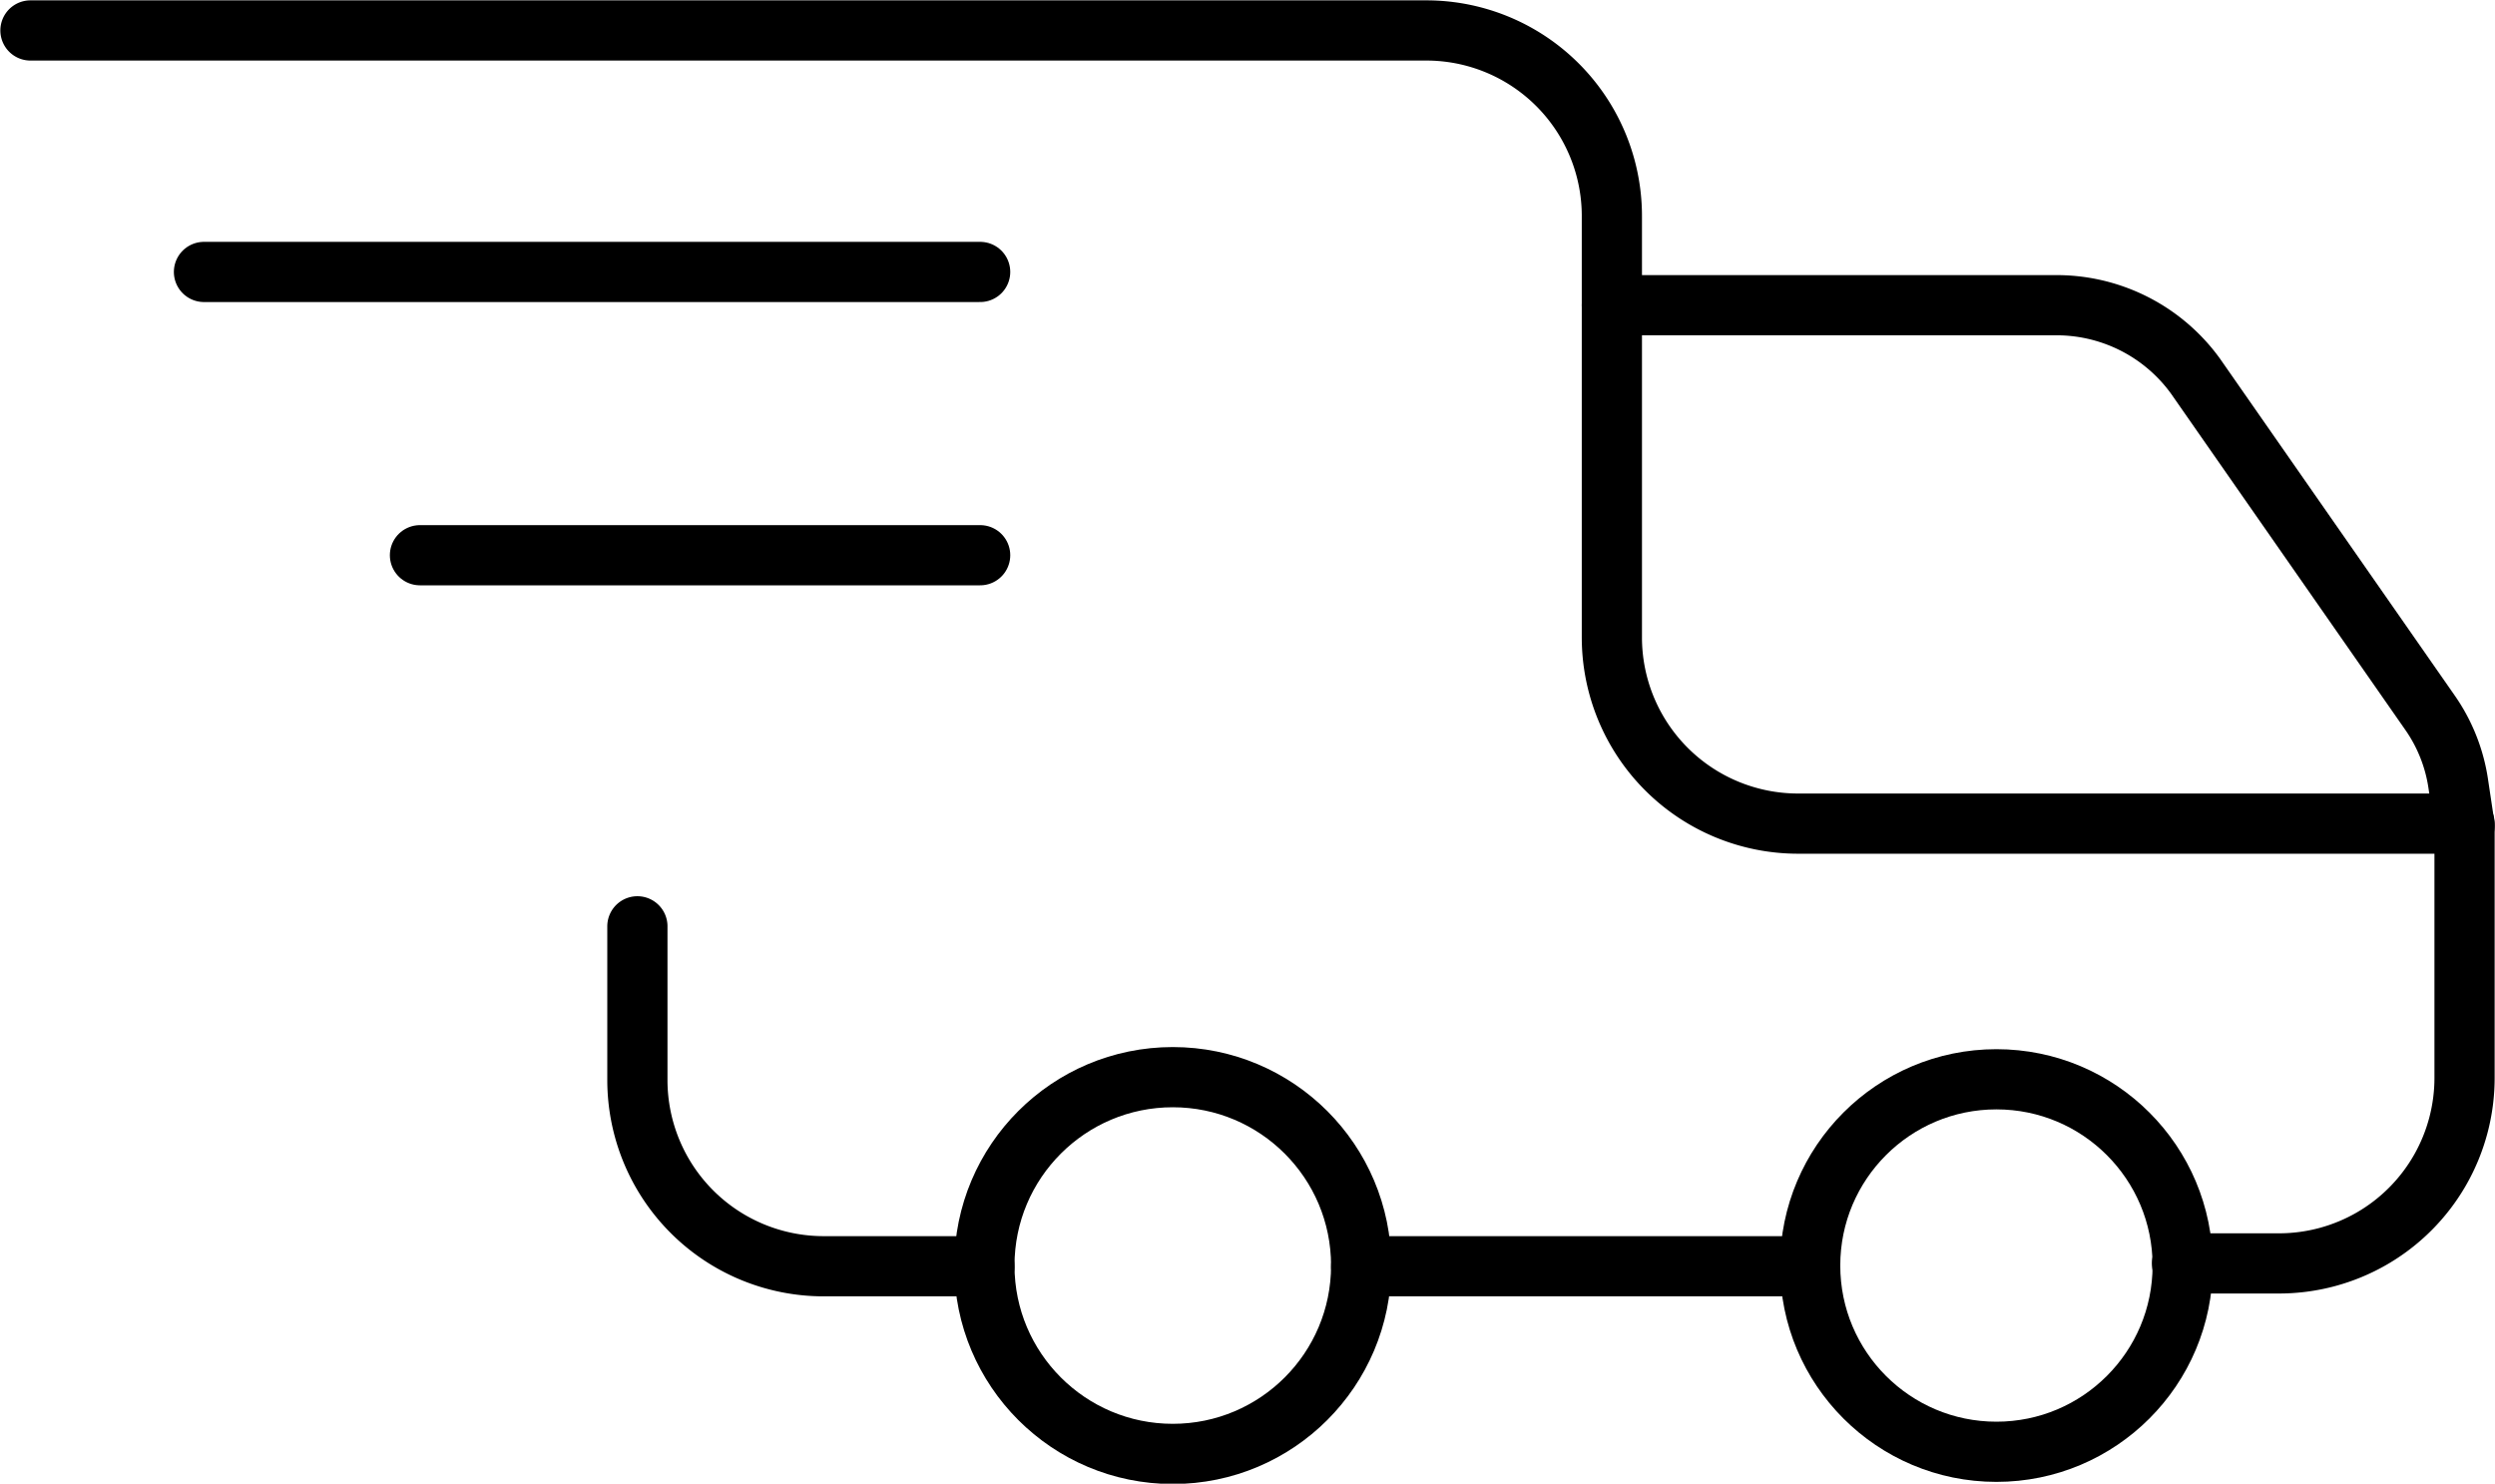
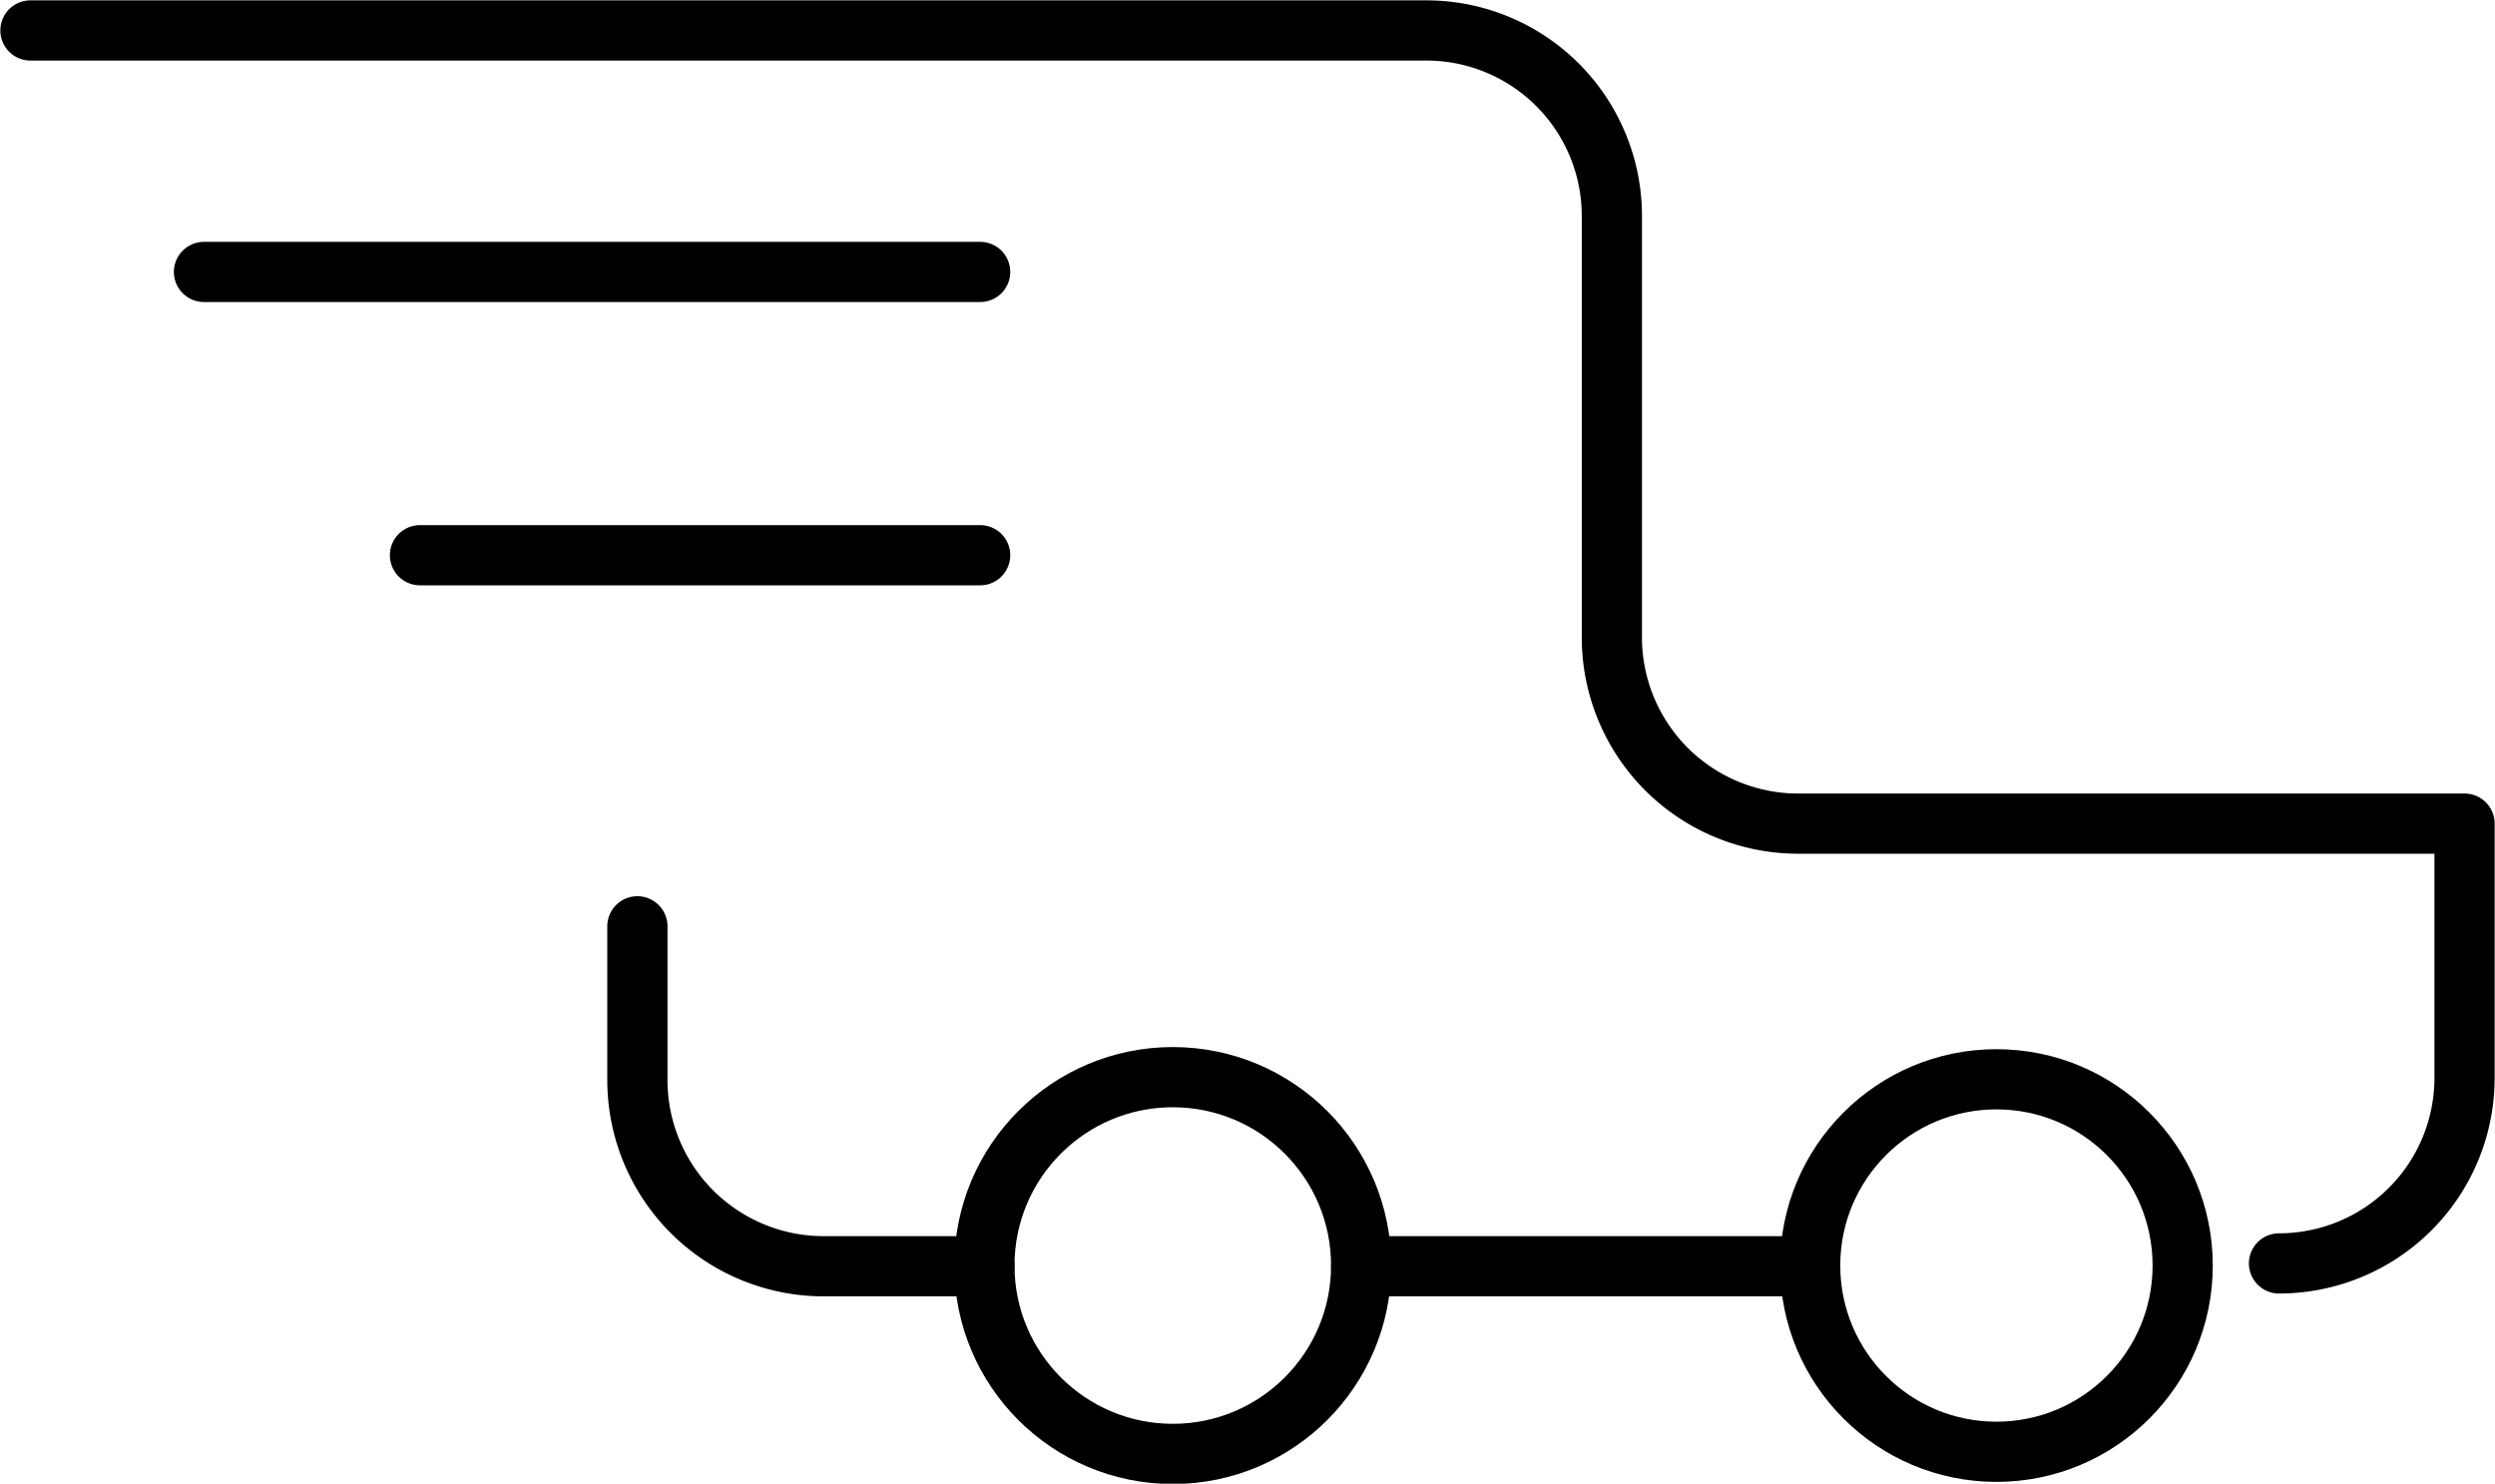
<svg xmlns="http://www.w3.org/2000/svg" viewBox="0 0 35.23 20.95">
  <defs>
    <style> .cls-1, .cls-2 { fill: none; stroke: #000; stroke-width: 0.85px; } .cls-1 { stroke-linecap: round; stroke-linejoin: round; } .cls-2 { stroke-miterlimit: 10; } </style>
  </defs>
  <title>delivery</title>
  <g id="Слой_2" data-name="Слой 2">
    <g id="Слой_1-2" data-name="Слой 1">
      <path class="cls-1" d="M9,13.08v2.17a2.63,2.63,0,0,0,2.63,2.63h2.27" />
-       <path class="cls-1" d="M.43.43H20.14a2.62,2.62,0,0,1,2.62,2.63V9a2.63,2.63,0,0,0,2.63,2.63H34.8v3.58a2.62,2.62,0,0,1-2.62,2.63H30.81" />
+       <path class="cls-1" d="M.43.43H20.14a2.62,2.62,0,0,1,2.62,2.63V9a2.63,2.63,0,0,0,2.63,2.63H34.8v3.58a2.62,2.62,0,0,1-2.62,2.63" />
      <line class="cls-1" x1="25.56" y1="17.88" x2="19.22" y2="17.88" />
      <line class="cls-1" x1="13.84" y1="7.84" x2="5.93" y2="7.84" />
      <line class="cls-1" x1="13.84" y1="3.84" x2="2.88" y2="3.84" />
-       <path class="cls-1" d="M34.8,11.66l-.09-.6a2.35,2.35,0,0,0-.4-1L31,5.31a2.42,2.42,0,0,0-2-1H22.76" />
      <circle class="cls-2" cx="16.56" cy="17.87" r="2.66" />
      <circle class="cls-2" cx="28.19" cy="17.87" r="2.63" />
    </g>
  </g>
</svg>